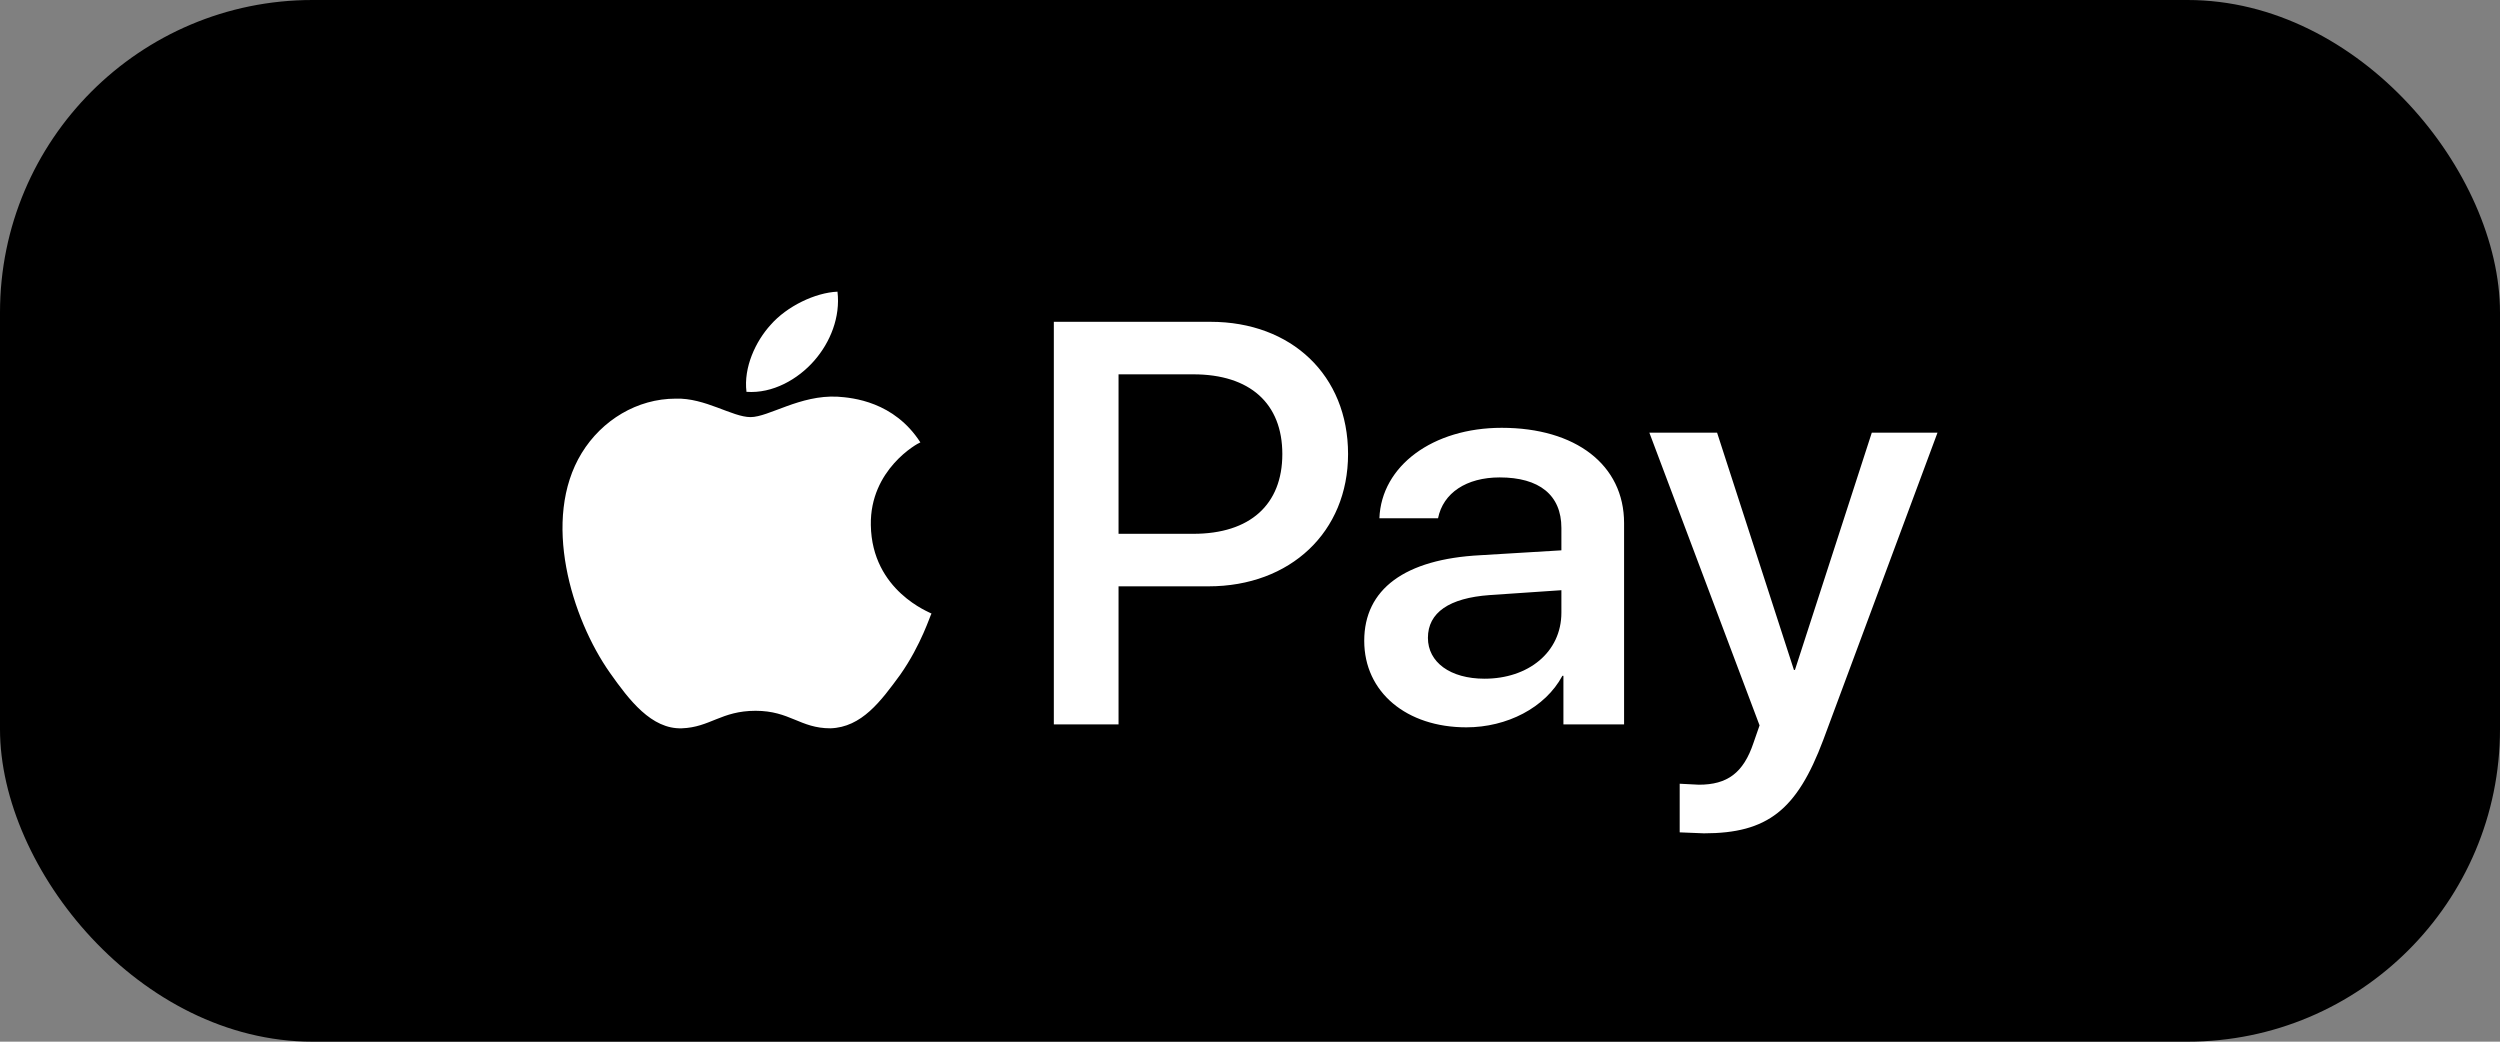
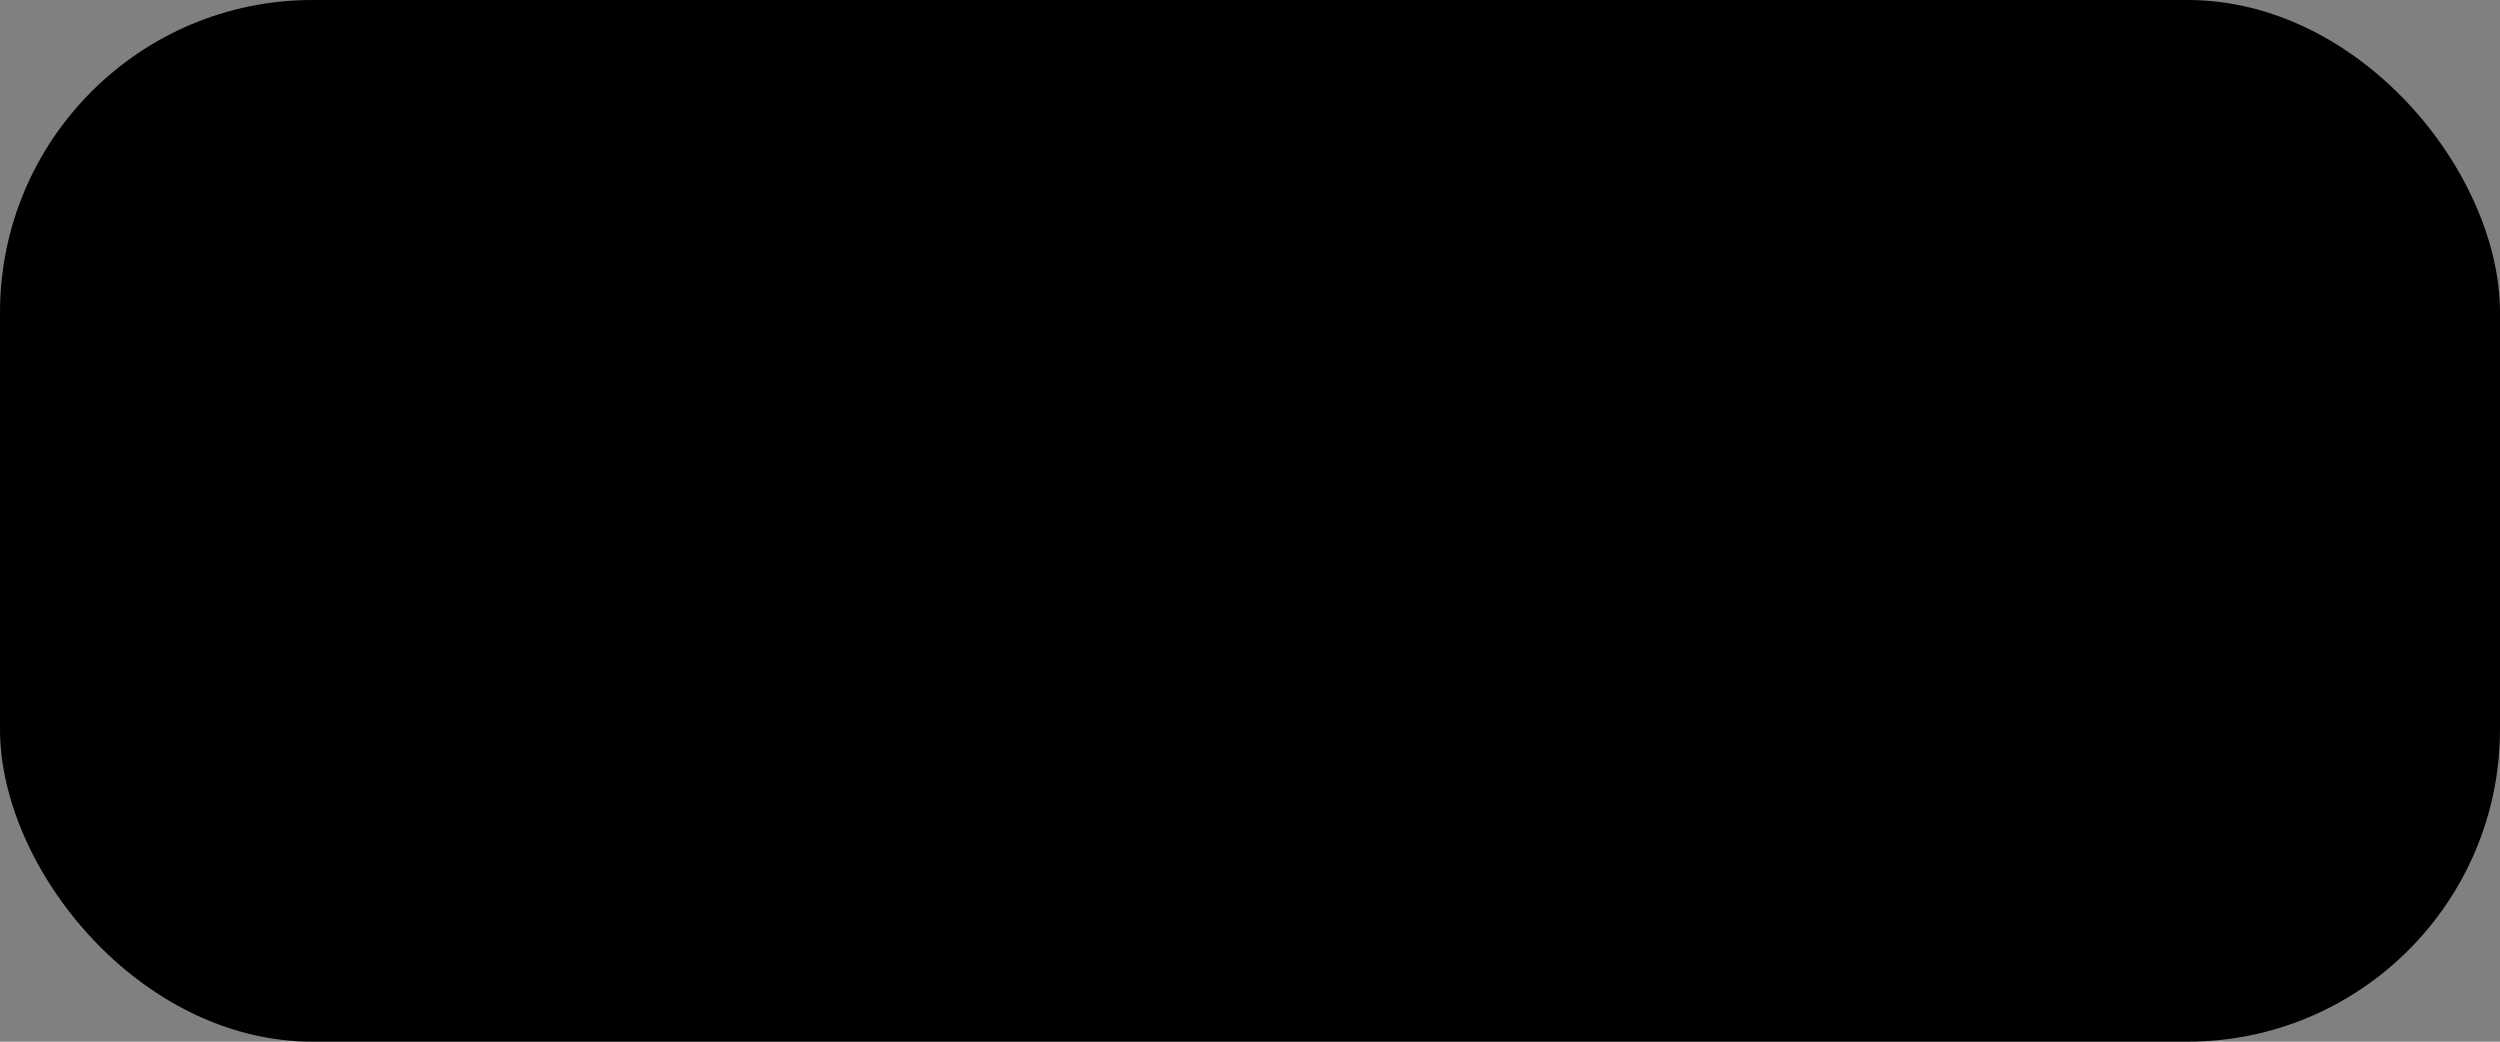
<svg xmlns="http://www.w3.org/2000/svg" width="120" height="50" viewBox="0 0 120 50" fill="none">
  <rect x="0" y="0" width="120" height="50" fill="#808080" stroke="none" />
  <rect width="120" height="50" rx="15" fill="black" />
-   <path d="M39.082 17.314C38.306 18.201 37.093 18.901 35.831 18.808C35.685 17.641 36.268 16.381 36.996 15.587C37.772 14.7 39.131 14.047 40.199 14C40.344 15.214 39.859 16.427 39.082 17.314ZM40.199 19.041C38.403 18.948 36.898 20.021 36.025 20.021C35.151 20.021 33.841 19.088 32.434 19.135C30.59 19.135 28.891 20.162 27.92 21.749C25.979 24.923 27.435 29.684 29.279 32.298C30.201 33.605 31.269 35.005 32.725 34.959C34.084 34.912 34.618 34.118 36.268 34.118C37.918 34.118 38.403 34.959 39.859 34.959C41.363 34.912 42.285 33.652 43.208 32.391C44.227 30.944 44.663 29.497 44.712 29.451C44.663 29.404 41.849 28.377 41.8 25.203C41.752 22.542 44.032 21.282 44.178 21.235C42.916 19.275 40.927 19.088 40.199 19.041ZM50.584 15.447V34.772H53.69V28.144H58.009C61.94 28.144 64.707 25.53 64.707 21.795C64.707 18.014 61.989 15.447 58.106 15.447H50.584ZM53.69 17.968H57.281C59.999 17.968 61.552 19.368 61.552 21.795C61.552 24.223 59.999 25.623 57.281 25.623H53.69V17.968ZM70.385 34.912C72.326 34.912 74.17 33.978 74.995 32.438H75.044V34.772H77.956V25.11C77.956 22.309 75.626 20.535 72.083 20.535C68.783 20.535 66.308 22.355 66.211 24.876H69.026C69.269 23.663 70.385 22.916 71.986 22.916C73.879 22.916 74.947 23.756 74.947 25.343V26.416L71.064 26.65C67.424 26.837 65.483 28.284 65.483 30.758C65.483 33.232 67.521 34.912 70.385 34.912ZM71.258 32.578C69.608 32.578 68.54 31.785 68.54 30.618C68.54 29.404 69.56 28.704 71.501 28.564L74.947 28.33V29.404C74.947 31.318 73.345 32.578 71.258 32.578ZM81.789 40C84.847 40 86.254 38.88 87.516 35.519L93 20.768H89.846L86.157 32.158H86.109L82.42 20.768H79.169L84.459 34.819L84.167 35.659C83.682 37.106 82.906 37.666 81.547 37.666L80.625 37.619V39.953L81.789 40Z" fill="white" />
</svg>